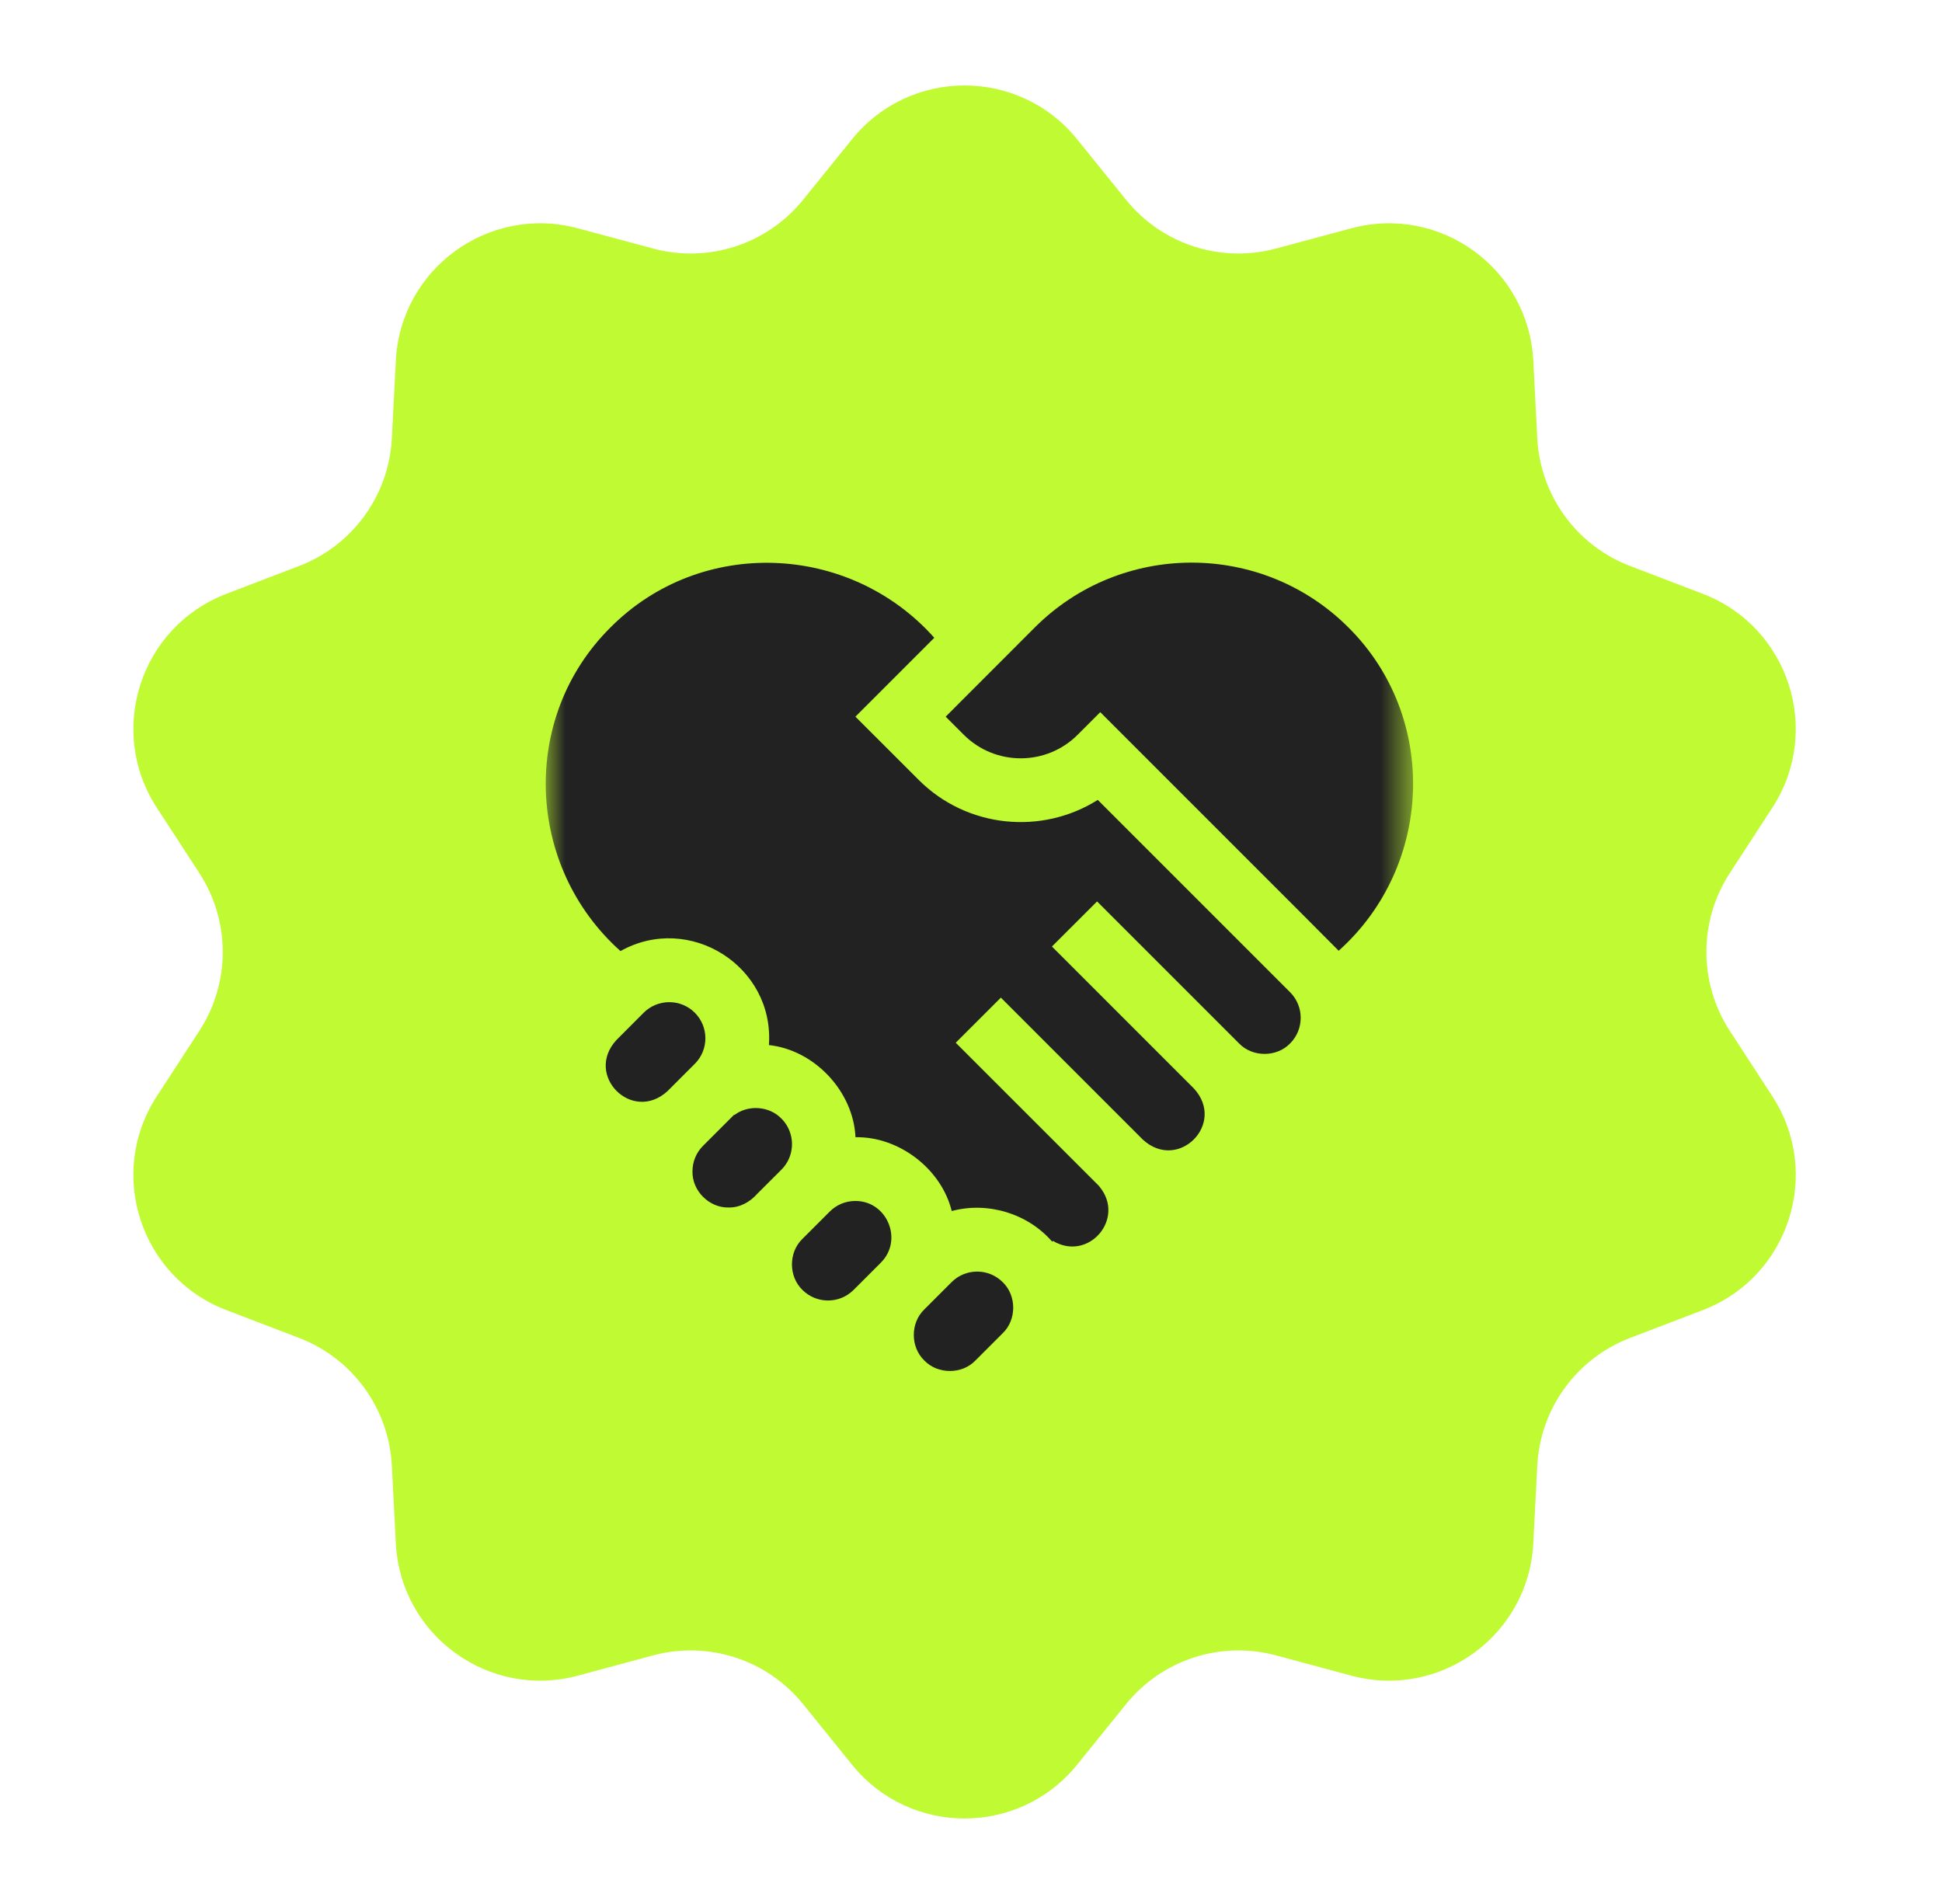
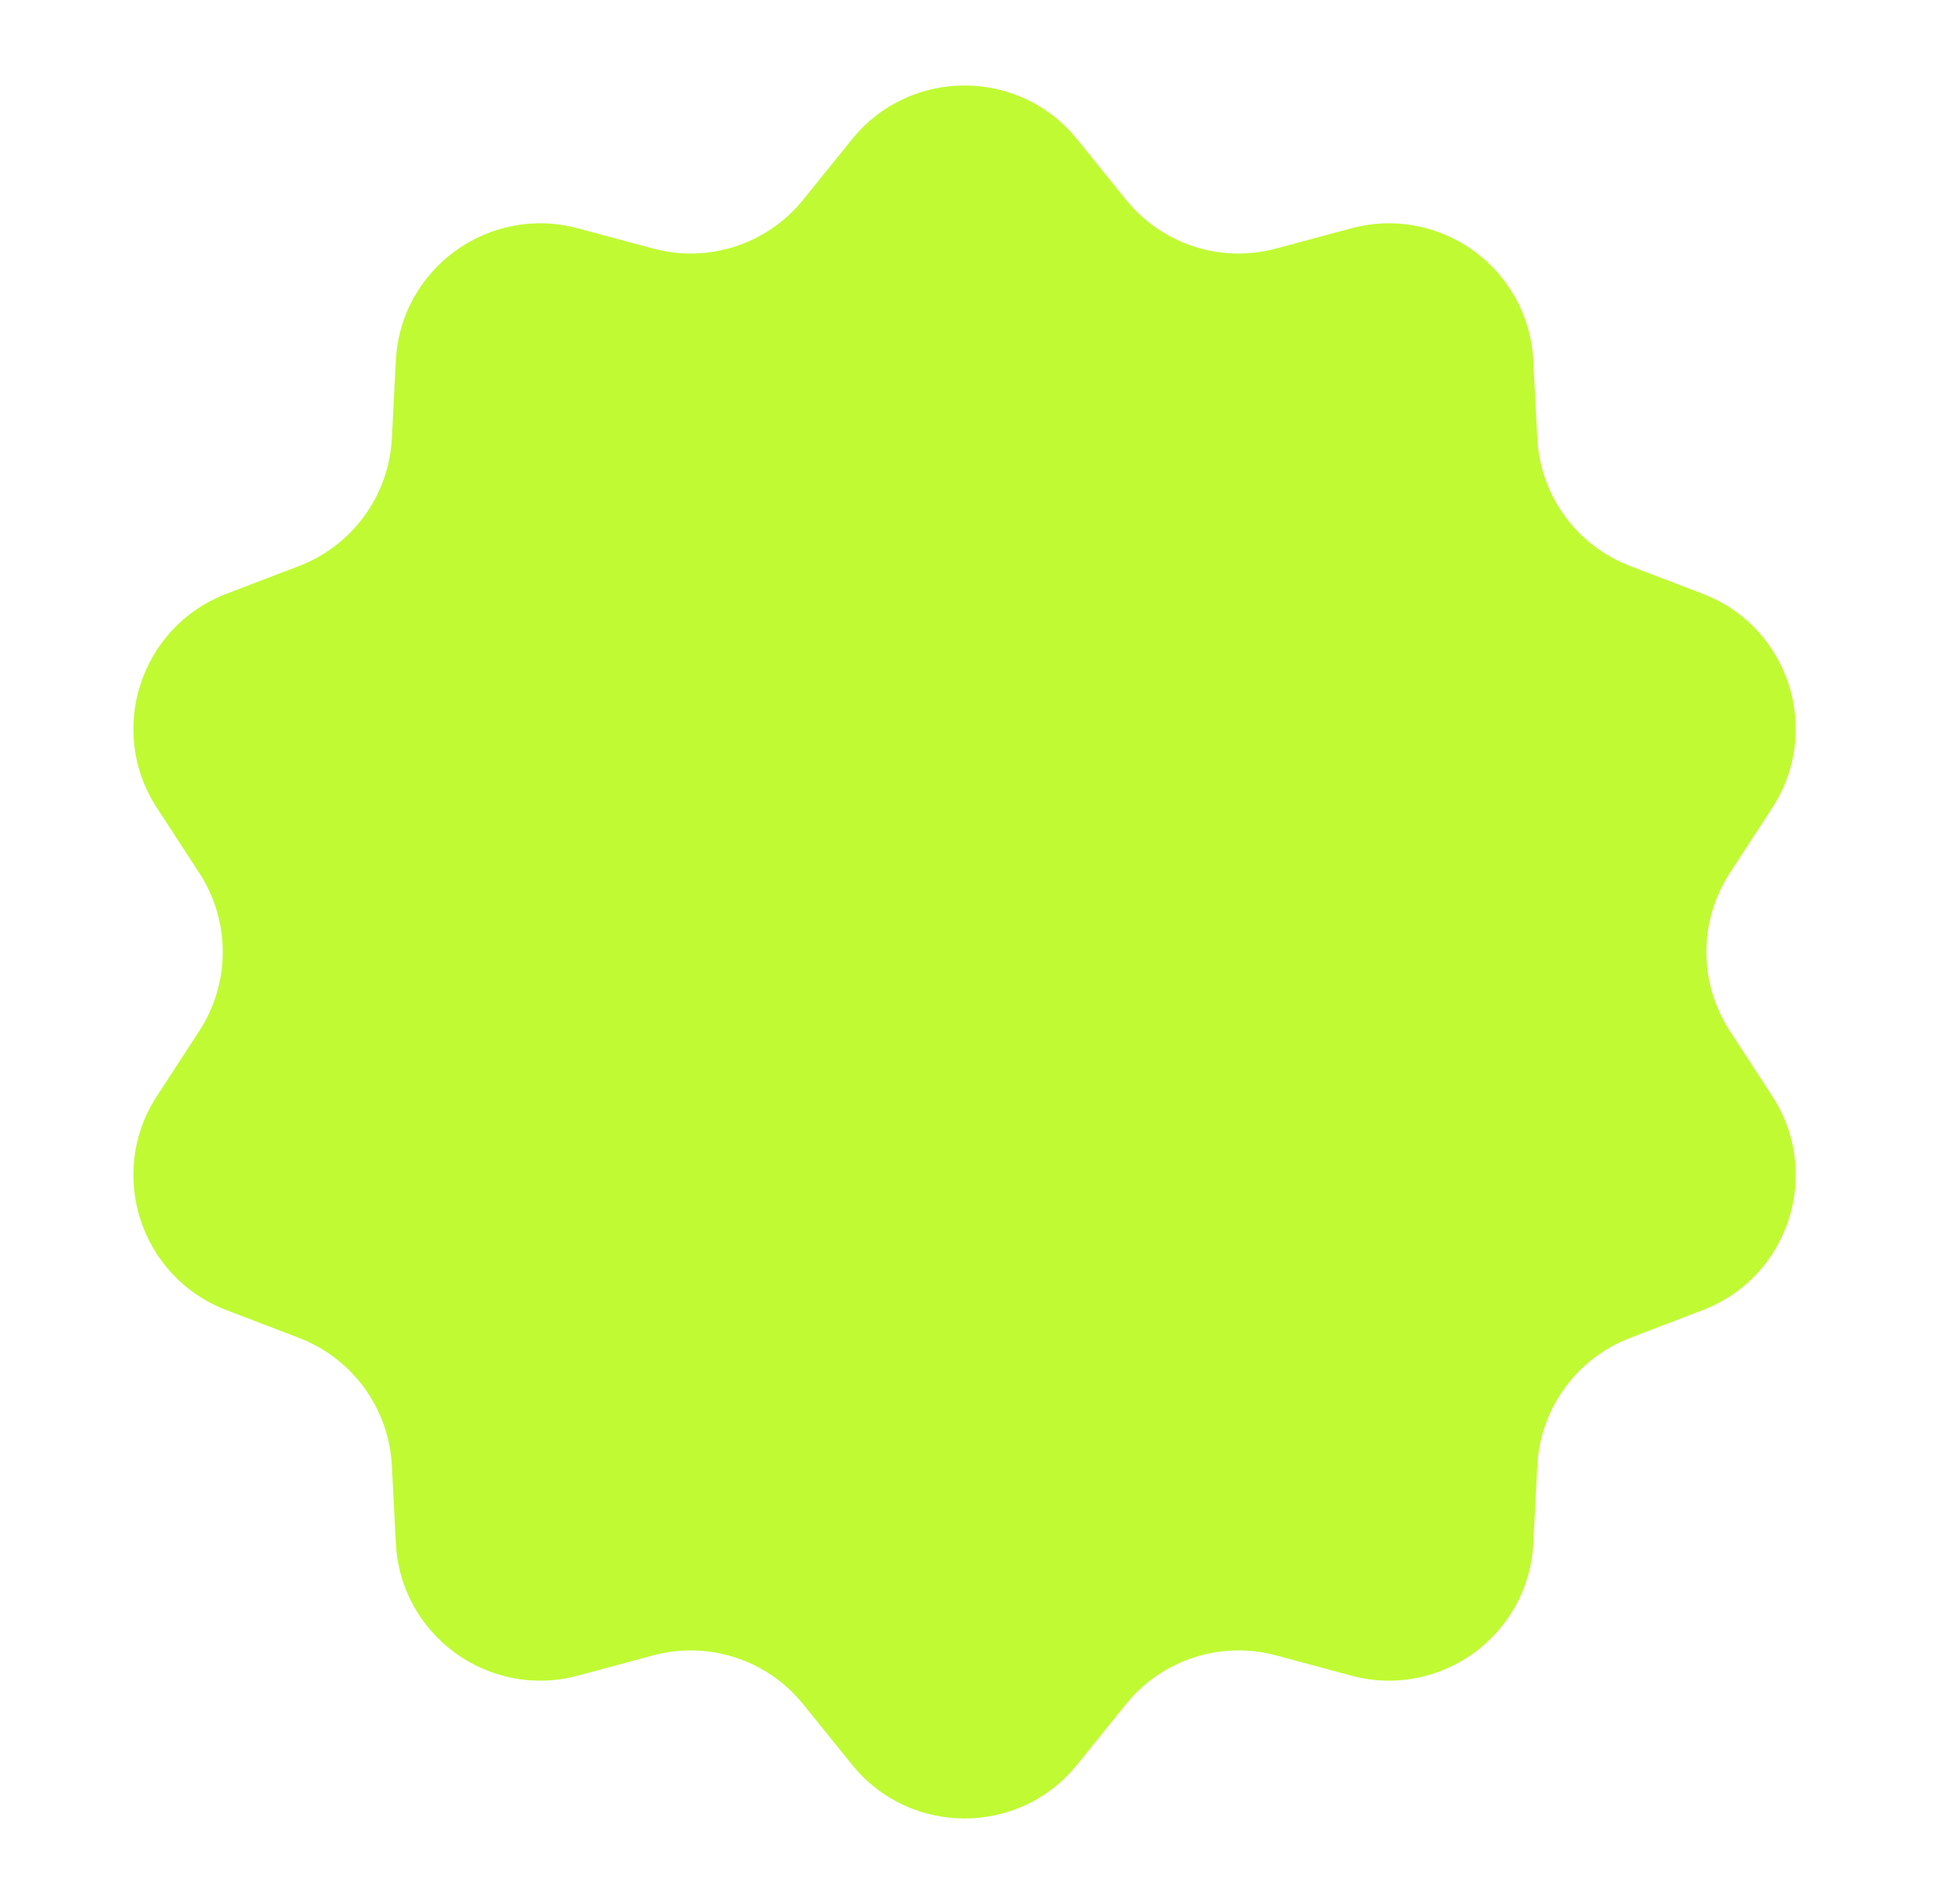
<svg xmlns="http://www.w3.org/2000/svg" viewBox="0 0 50.00 49.02" data-guides="{&quot;vertical&quot;:[],&quot;horizontal&quot;:[]}">
  <defs />
  <mask x="14.051" y="13.726" width="22.332" height="22.332" data-from-defs="true" maskUnits="userSpaceOnUse" maskContentUnits="userSpaceOnUse" id="tSvg686387f5de">
    <path fill="white" stroke="none" fill-opacity="1" stroke-width="1" stroke-opacity="1" width="22.78" height="22.78" id="tSvgbe421df84a" title="Rectangle 1" d="M14.051 13.726C21.495 13.726 28.939 13.726 36.382 13.726C36.382 21.17 36.382 28.614 36.382 36.057C28.939 36.057 21.495 36.057 14.051 36.057C14.051 28.614 14.051 21.17 14.051 13.726Z" style="transform-origin: -6090.27px -4882.61px;" />
  </mask>
  <path fill="#c0fa33" stroke="none" fill-opacity="1" stroke-width="1" stroke-opacity="1" id="tSvg9973562abe" title="Path 1" d="M21.939 3.583C23.429 1.74 26.239 1.74 27.73 3.583C28.15 4.104 28.571 4.624 28.992 5.144C29.917 6.29 31.431 6.782 32.853 6.399C33.5 6.226 34.146 6.052 34.792 5.878C37.081 5.263 39.355 6.914 39.477 9.281C39.511 9.95 39.546 10.618 39.58 11.287C39.656 12.757 40.592 14.045 41.967 14.571C42.592 14.811 43.217 15.05 43.842 15.289C46.055 16.137 46.924 18.81 45.631 20.796C45.266 21.357 44.901 21.918 44.536 22.479C43.733 23.713 43.733 25.305 44.536 26.54C44.901 27.101 45.266 27.662 45.631 28.223C46.924 30.209 46.055 32.882 43.842 33.729C43.217 33.969 42.592 34.208 41.967 34.447C40.592 34.974 39.656 36.262 39.58 37.732C39.546 38.401 39.511 39.069 39.477 39.737C39.355 42.104 37.081 43.756 34.792 43.141C34.146 42.967 33.5 42.793 32.853 42.619C31.431 42.237 29.917 42.729 28.992 43.874C28.571 44.395 28.15 44.915 27.73 45.436C26.239 47.279 23.429 47.279 21.939 45.436C21.519 44.915 21.098 44.395 20.677 43.874C19.751 42.729 18.238 42.237 16.816 42.619C16.169 42.793 15.523 42.967 14.876 43.141C12.588 43.756 10.314 42.104 10.192 39.737C10.158 39.069 10.123 38.401 10.089 37.732C10.013 36.262 9.077 34.974 7.702 34.447C7.077 34.208 6.452 33.969 5.827 33.729C3.614 32.882 2.745 30.209 4.038 28.223C4.403 27.662 4.768 27.101 5.133 26.54C5.936 25.305 5.936 23.713 5.133 22.479C4.768 21.918 4.403 21.357 4.038 20.796C2.745 18.81 3.614 16.137 5.827 15.289C6.452 15.05 7.077 14.811 7.702 14.571C9.077 14.045 10.013 12.757 10.089 11.287C10.123 10.618 10.158 9.95 10.192 9.281C10.314 6.914 12.588 5.263 14.876 5.878C15.523 6.052 16.169 6.226 16.816 6.399C18.238 6.782 19.751 6.29 20.677 5.144C21.098 4.624 21.519 4.104 21.939 3.583Z" />
-   <path fill="#222222" stroke="none" fill-opacity="1" stroke-width="1" stroke-opacity="1" mask="url(#tSvg686387f5de)" id="tSvg2c9e40965e" title="Path 2" d="M20.119 28.799C19.809 28.476 19.266 28.436 18.912 28.705C18.909 28.703 18.905 28.701 18.902 28.699C18.635 28.966 18.368 29.233 18.101 29.5C17.925 29.676 17.829 29.91 17.829 30.158C17.818 30.659 18.259 31.099 18.759 31.088C19.05 31.093 19.309 30.948 19.499 30.733C19.706 30.527 19.912 30.321 20.119 30.114C20.248 29.985 20.335 29.823 20.371 29.647C20.436 29.343 20.34 29.017 20.119 28.799ZM17.889 26.073C17.526 25.711 16.936 25.711 16.573 26.073C16.489 26.158 15.968 26.679 15.872 26.775C15.035 27.683 16.278 28.927 17.187 28.091C17.421 27.857 17.655 27.623 17.889 27.389C18.252 27.027 18.252 26.436 17.889 26.073ZM22.021 30.92C21.772 30.92 21.538 31.017 21.363 31.193C21.128 31.427 20.895 31.661 20.661 31.895C20.657 31.898 20.654 31.901 20.651 31.905C20.299 32.253 20.304 32.868 20.661 33.211C21.024 33.573 21.614 33.573 21.976 33.211C22.21 32.977 22.445 32.742 22.679 32.508C23.261 31.928 22.843 30.917 22.021 30.92ZM28.264 20.594C26.828 21.5 24.902 21.328 23.652 20.078C23.109 19.535 22.567 18.993 22.024 18.451C22.701 17.774 23.378 17.097 24.055 16.42C21.874 13.972 18.039 13.817 15.717 16.155C13.382 18.473 13.532 22.304 15.975 24.486C17.753 23.492 19.941 24.881 19.797 26.906C20.975 27.034 21.972 28.101 22.026 29.279C23.134 29.256 24.234 30.085 24.504 31.179C25.426 30.932 26.459 31.238 27.091 31.969C27.097 31.962 27.103 31.954 27.109 31.947C28.025 32.497 28.994 31.368 28.303 30.545C28.304 30.545 28.304 30.544 28.305 30.543C28.291 30.529 24.607 26.846 24.607 26.846C24.994 26.459 25.381 26.072 25.769 25.685C26.987 26.903 28.206 28.122 29.424 29.34C30.332 30.177 31.576 28.933 30.739 28.024C29.521 26.806 28.303 25.587 27.084 24.369C27.471 23.982 27.858 23.595 28.246 23.208C29.464 24.426 30.683 25.645 31.901 26.863C32.247 27.224 32.871 27.224 33.217 26.863C33.579 26.5 33.579 25.91 33.217 25.547C31.566 23.896 29.915 22.245 28.264 20.594Z" />
-   <path fill="#222222" stroke="none" fill-opacity="1" stroke-width="1" stroke-opacity="1" mask="url(#tSvg686387f5de)" id="tSvg97cb978acd" title="Path 3" d="M34.717 16.154C32.491 13.929 28.869 13.929 26.643 16.154C26.211 16.588 24.756 18.042 24.348 18.451C24.503 18.606 24.658 18.761 24.813 18.916C25.622 19.726 26.939 19.726 27.747 18.916C27.941 18.723 28.135 18.529 28.328 18.335C28.637 18.648 34.307 24.308 34.466 24.478C36.903 22.296 37.047 18.47 34.717 16.154ZM25.816 33.01C25.453 32.647 24.863 32.647 24.5 33.01C24.266 33.244 24.032 33.478 23.798 33.712C23.437 34.058 23.437 34.681 23.798 35.027C24.145 35.388 24.768 35.388 25.114 35.027C25.348 34.793 25.582 34.559 25.816 34.325C26.177 33.98 26.177 33.355 25.816 33.01Z" />
</svg>